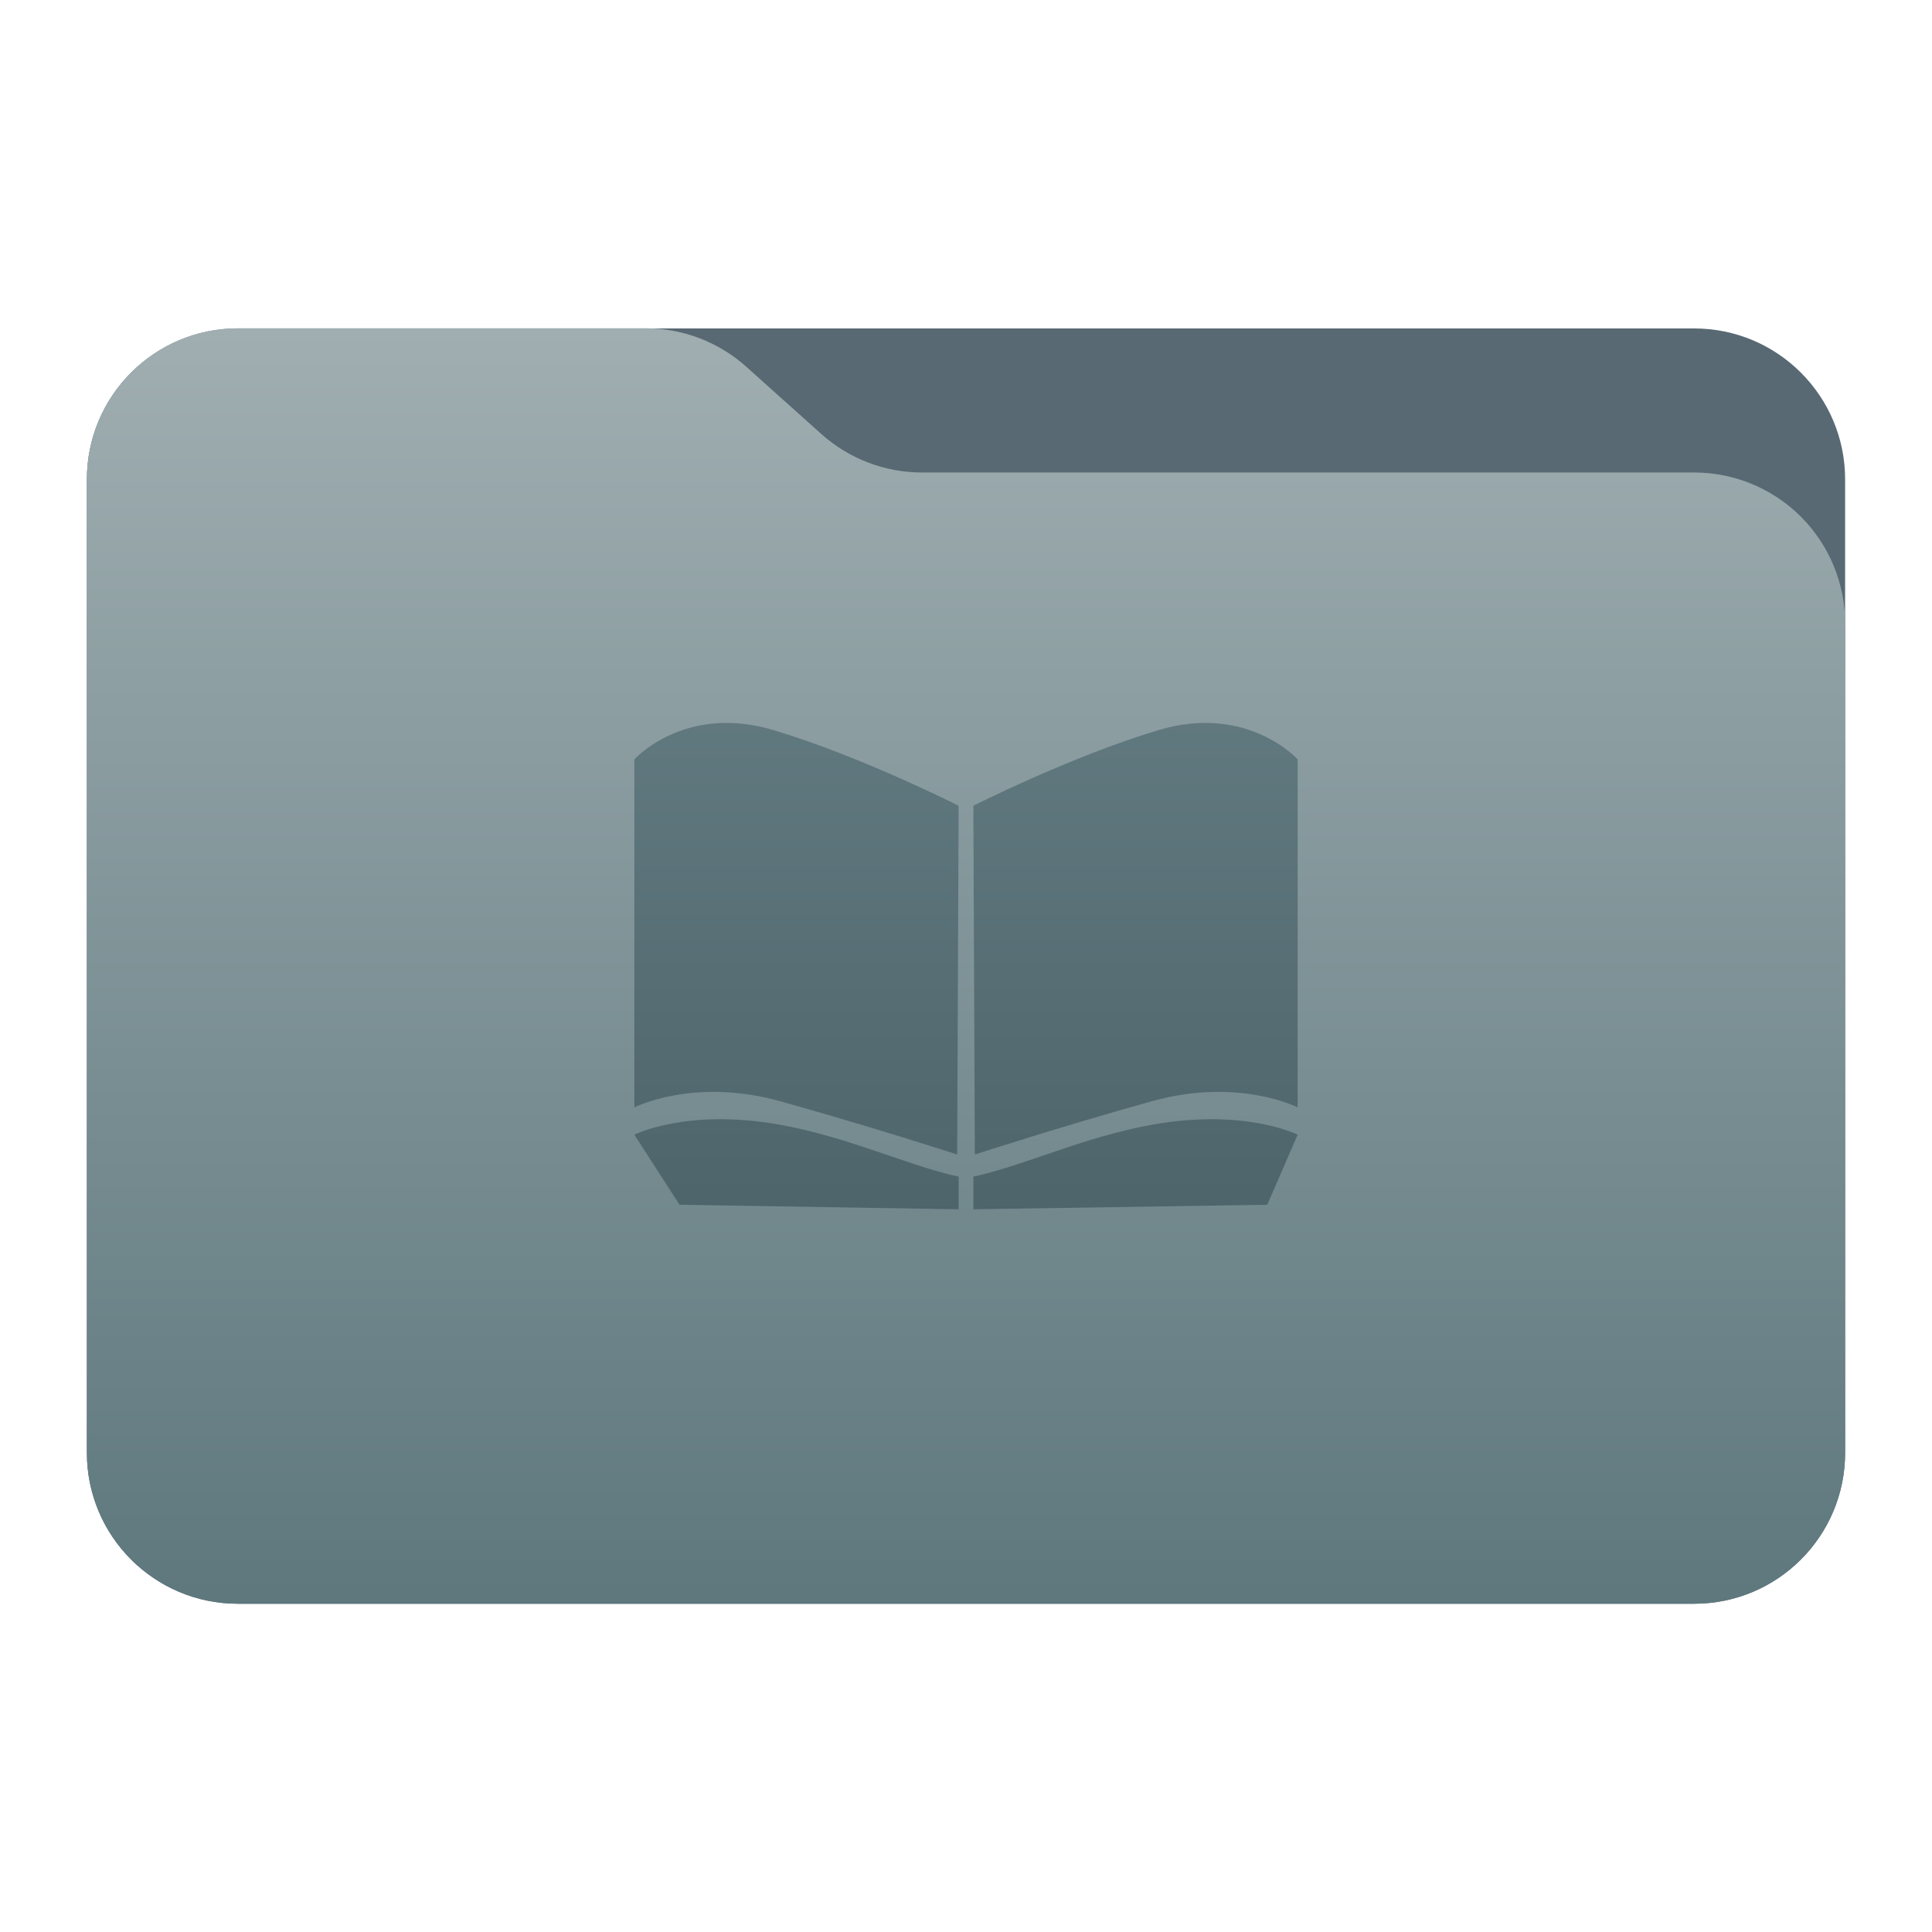
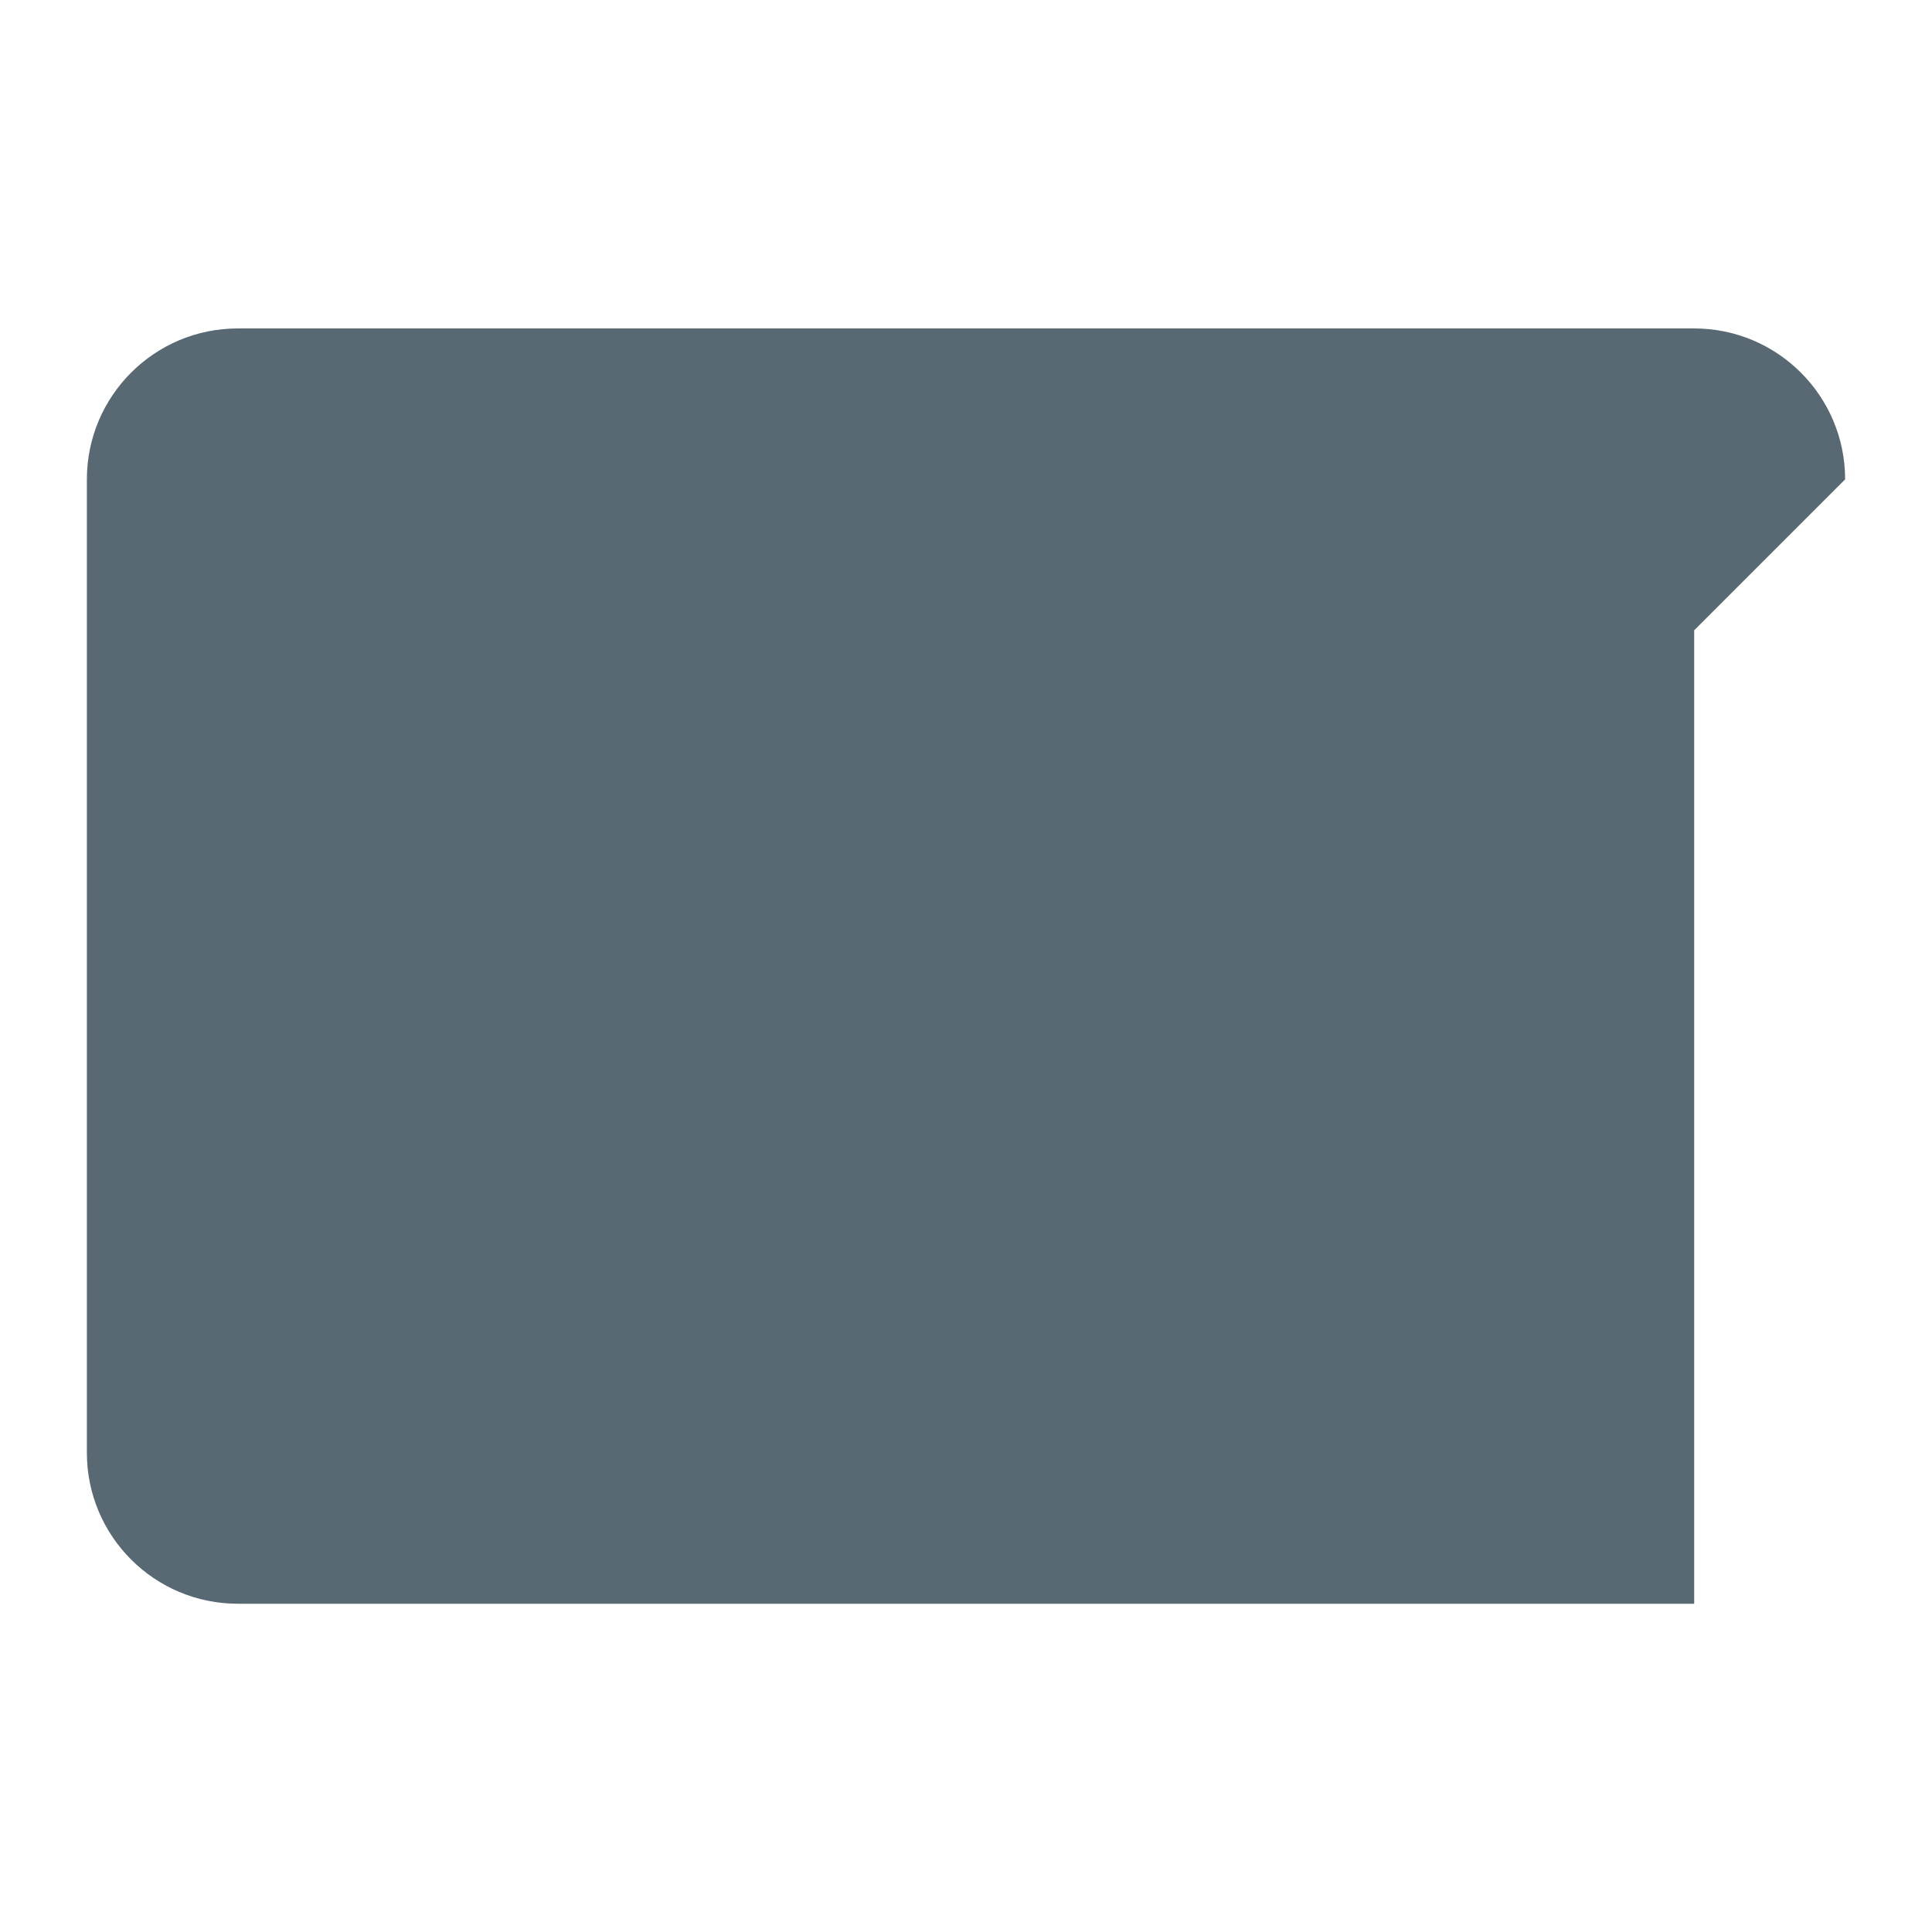
<svg xmlns="http://www.w3.org/2000/svg" style="clip-rule:evenodd;fill-rule:evenodd;stroke-linejoin:round;stroke-miterlimit:2" viewBox="0 0 48 48">
  <g transform="scale(.75)">
-     <path d="m61.122 15.88c0-2.762-2.239-5-5-5h-48.244c-2.761 0-5 2.238-5 5v32.246c0 2.761 2.239 5 5 5h48.244c2.761 0 5-2.239 5-5v-32.246z" style="fill:rgb(88,105,115)" />
-     <path d="m61.122 20.652c0-1.326-0.527-2.598-1.465-3.536-0.938-0.937-2.209-1.464-3.535-1.464h-25.58c-1.232 0-2.42-0.455-3.337-1.277-0.768-0.689-1.713-1.535-2.481-2.224-0.917-0.822-2.105-1.277-3.337-1.277h-13.509c-1.326 0-2.597 0.527-3.535 1.465-0.938 0.937-1.465 2.209-1.465 3.535v32.252c0 2.761 2.239 5 5 5h48.244c2.761 0 5-2.239 5-5v-27.474z" style="fill:url(#_Linear1)" />
-     <path d="m38.196 37.252c-2.277 0.401-4.312 1.377-5.952 1.725v1.082l9.736-0.15 1.007-2.32s-1.724-0.878-4.791-0.337zm-12.392 0c2.277 0.401 4.312 1.377 5.952 1.725v1.082l-9.245-0.15-1.498-2.32s1.724-0.878 4.791-0.337zm12.579-13.068c-2.883 0.86-6.139 2.508-6.139 2.508l0.048 11.553s2.788-0.908 5.867-1.766c2.87-0.8 4.828 0.206 4.828 0.206v-11.529s-1.663-1.851-4.604-0.972zm-12.766 0c2.883 0.86 6.139 2.508 6.139 2.508l-0.048 11.553s-2.788-0.908-5.867-1.766c-2.87-0.8-4.828 0.206-4.828 0.206v-11.529s1.663-1.851 4.604-0.972z" style="fill-rule:nonzero;fill:url(#_Linear2)" />
+     <path d="m61.122 15.88c0-2.762-2.239-5-5-5h-48.244c-2.761 0-5 2.238-5 5v32.246c0 2.761 2.239 5 5 5h48.244v-32.246z" style="fill:rgb(88,105,115)" />
  </g>
  <defs>
    <linearGradient id="_Linear1" x2="1" gradientTransform="matrix(2.54933e-15,-41.634,41.634,2.54933e-15,897.879,52.722)" gradientUnits="userSpaceOnUse">
      <stop style="stop-color:rgb(94,120,126)" offset="0" />
      <stop style="stop-color:rgb(160,174,177)" offset="1" />
    </linearGradient>
    <linearGradient id="_Linear2" x2="1" gradientTransform="matrix(1.52671e-15,-24.933,24.933,1.52671e-15,629.075,45.181)" gradientUnits="userSpaceOnUse">
      <stop style="stop-color:rgb(72,94,101)" offset="0" />
      <stop style="stop-color:rgb(100,125,131)" offset="1" />
    </linearGradient>
  </defs>
</svg>